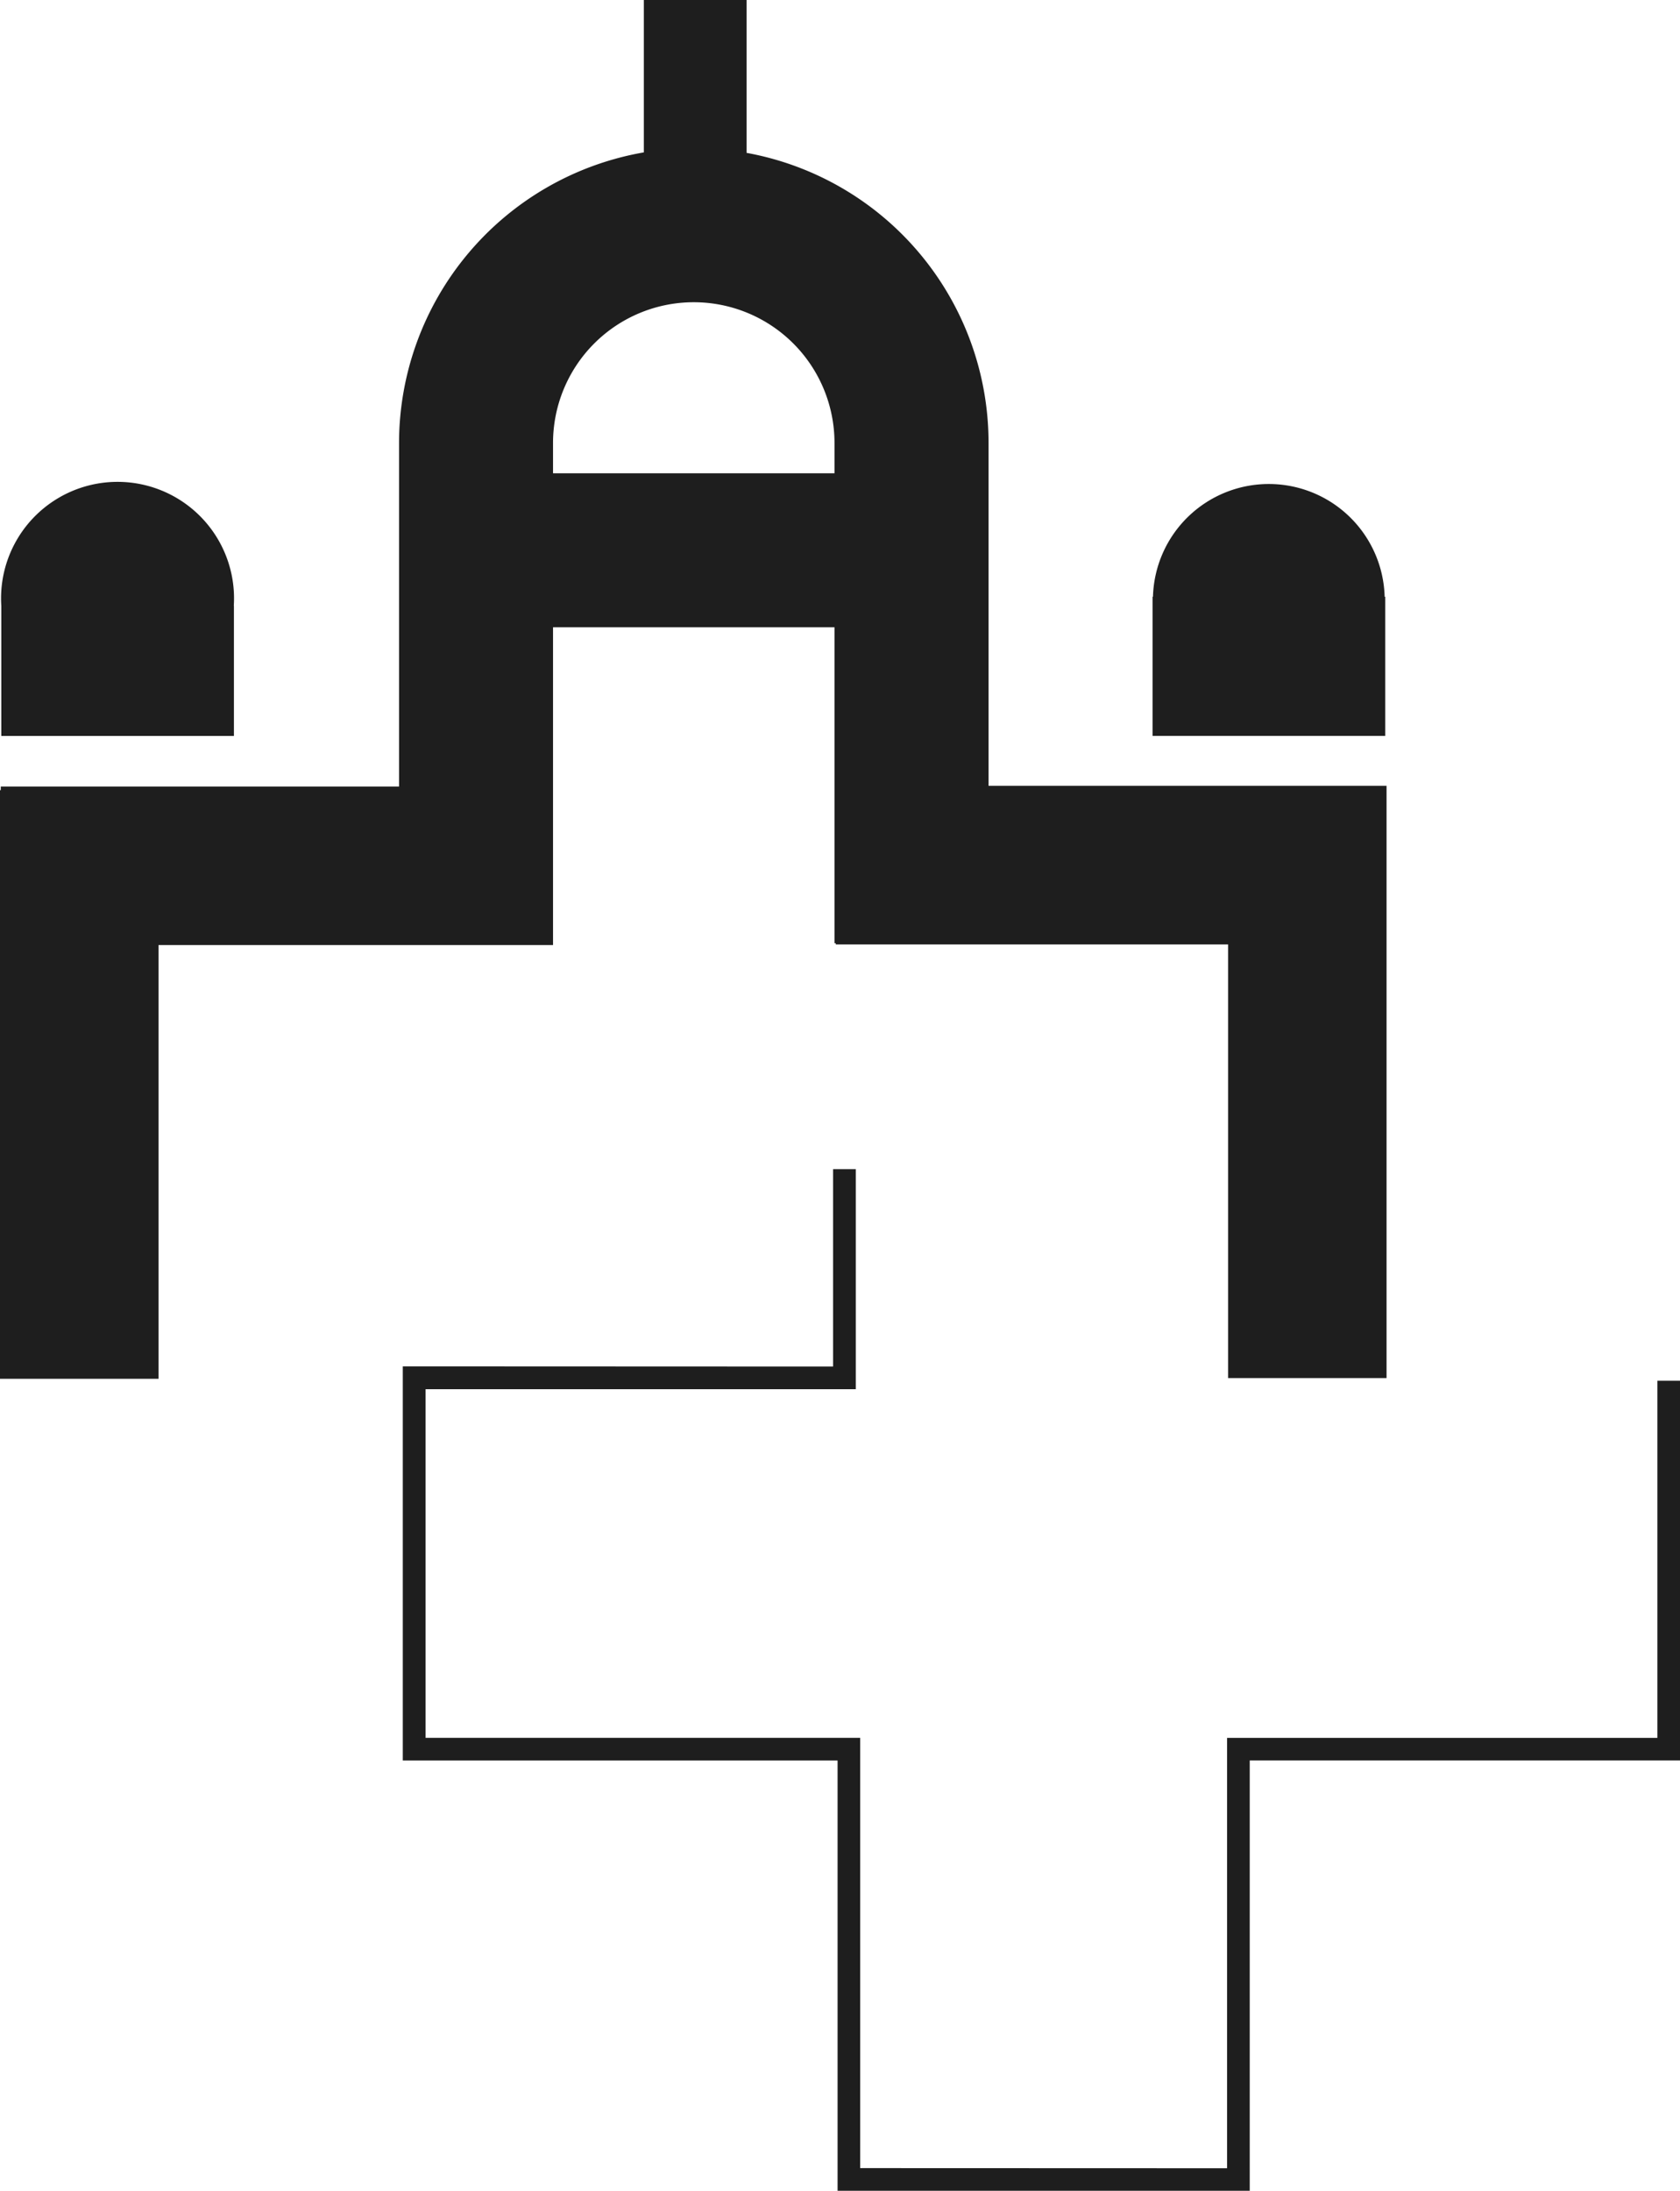
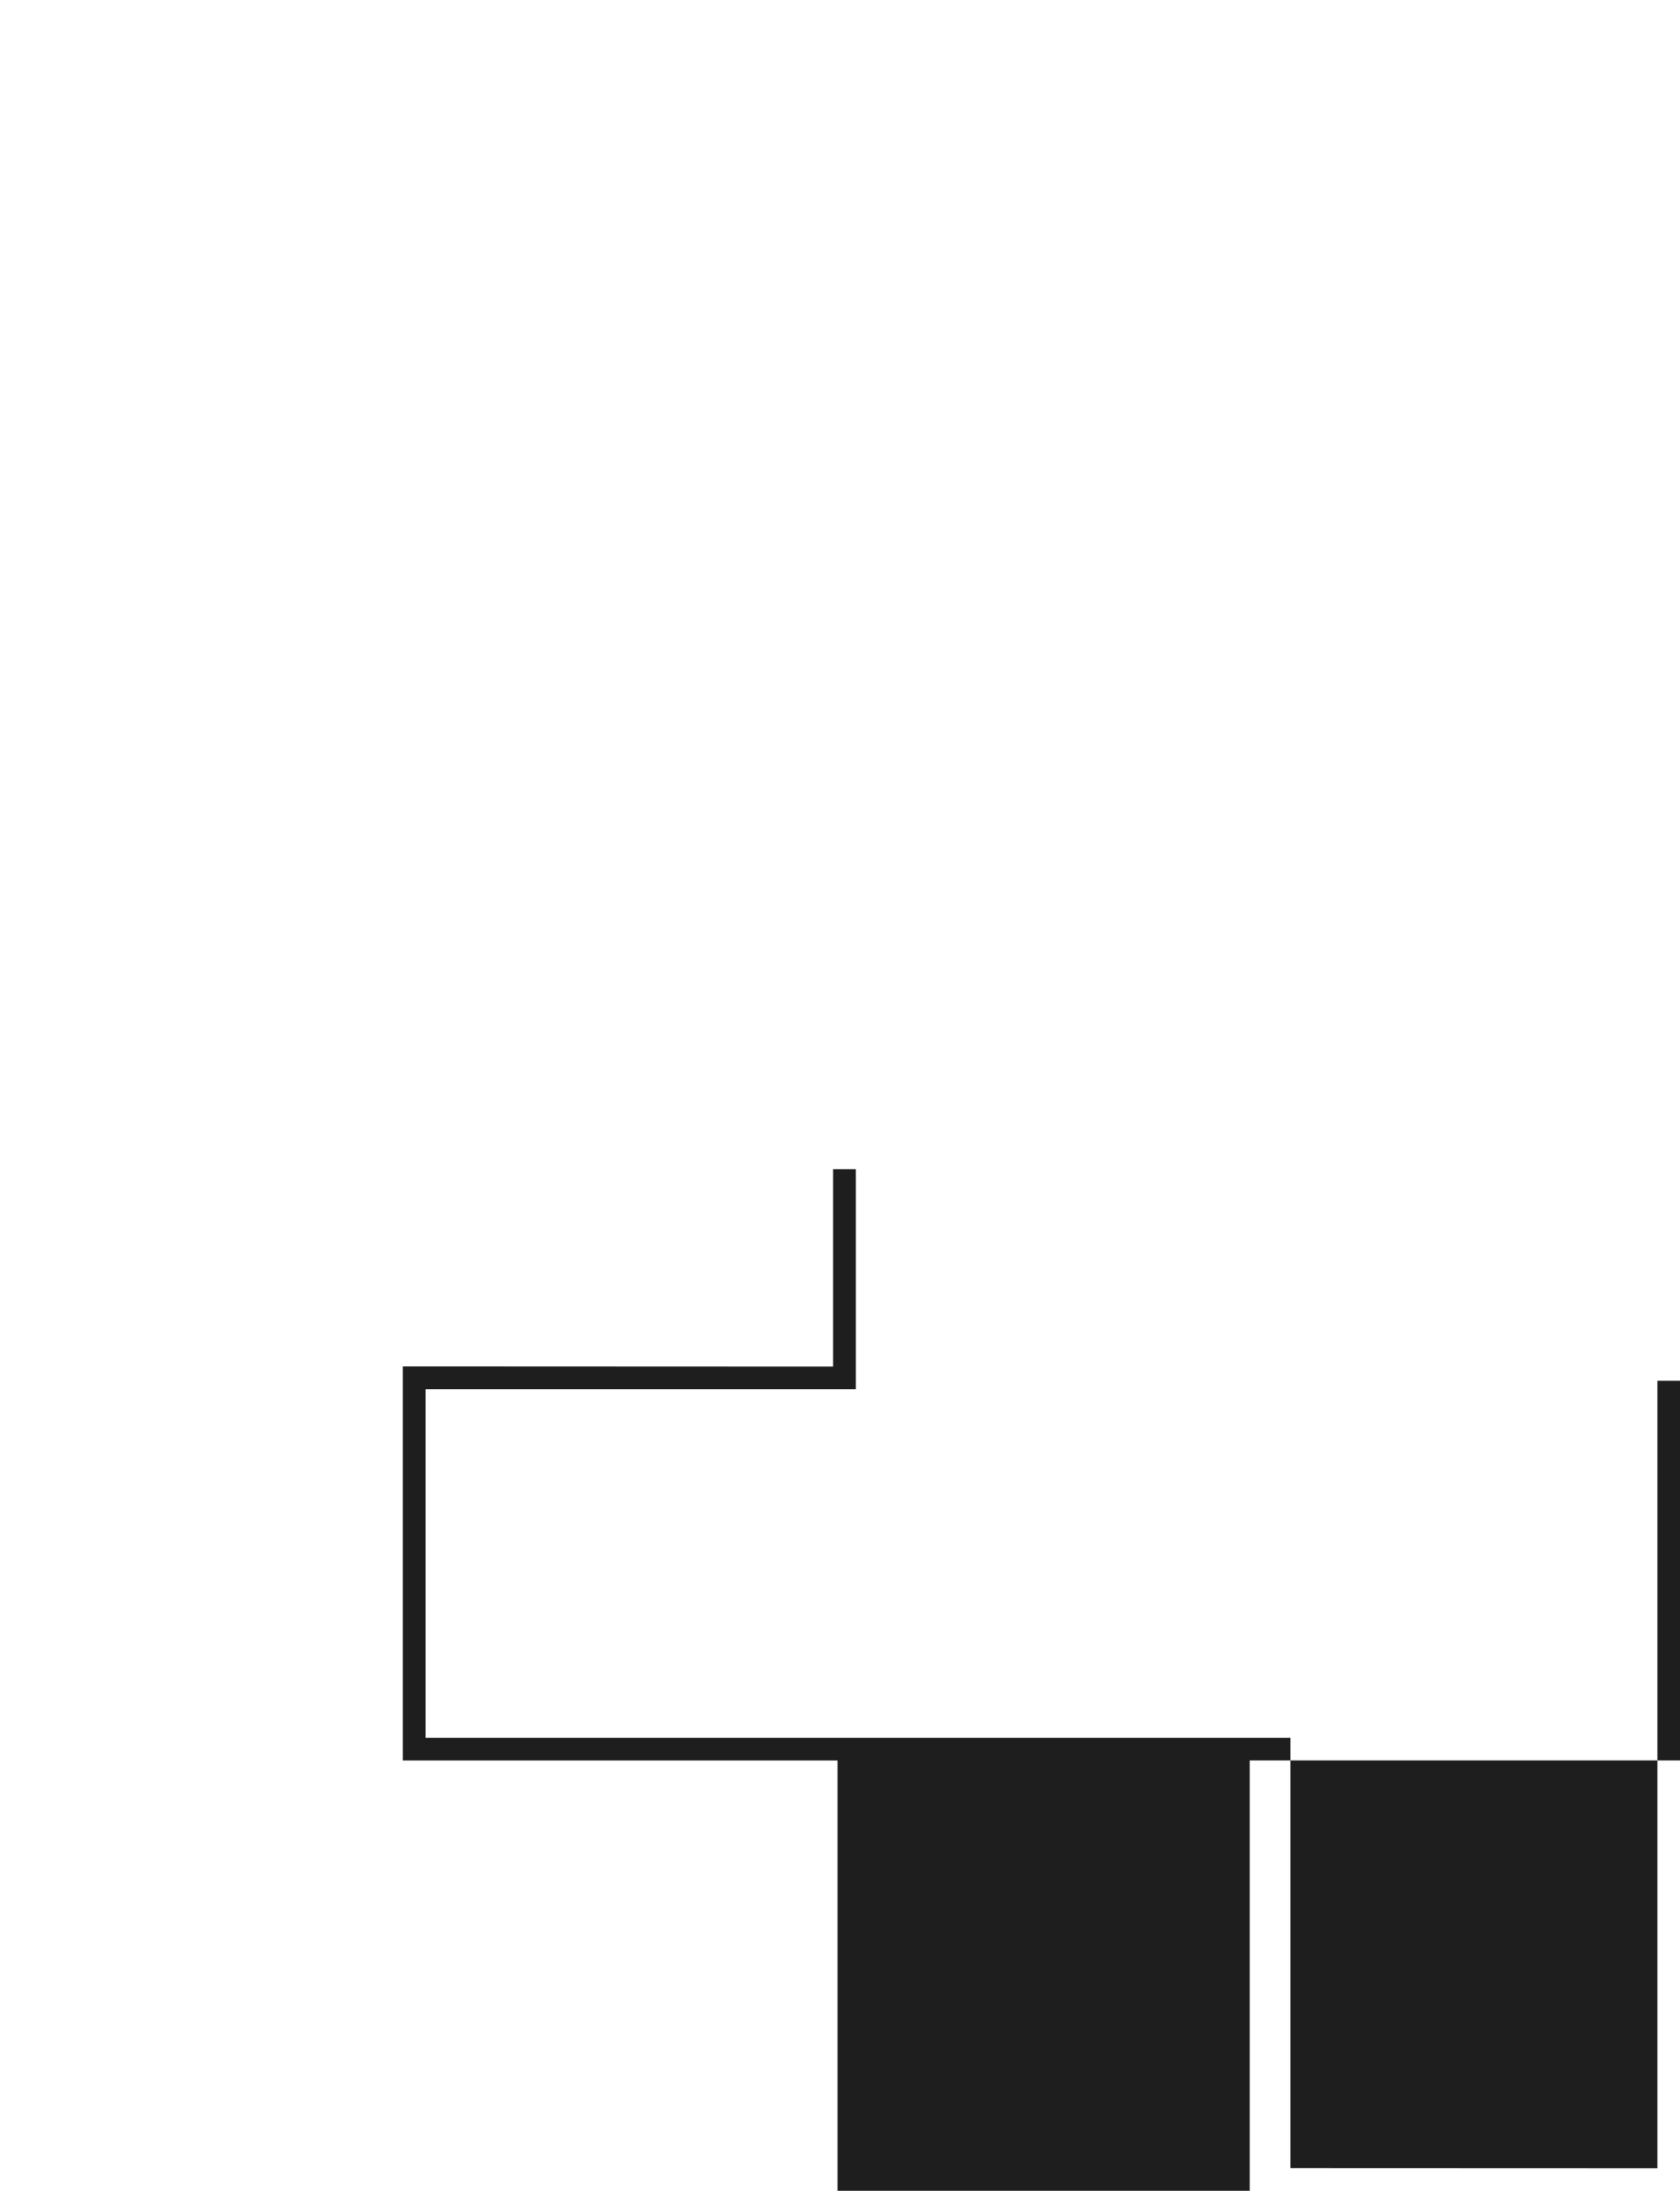
<svg xmlns="http://www.w3.org/2000/svg" id="Gruppe_270" data-name="Gruppe 270" width="77.592" height="101.17" viewBox="0 0 77.592 101.17">
  <defs>
    <clipPath id="clip-path">
      <rect id="Rechteck_210" data-name="Rechteck 210" width="77.592" height="101.17" fill="#1e1e1e" />
    </clipPath>
  </defs>
  <g id="Gruppe_269" data-name="Gruppe 269" clip-path="url(#clip-path)">
-     <path id="Pfad_358" data-name="Pfad 358" d="M11.083,133.291a5.38,5.38,0,1,0-10.738,0V139.3H11.089v-6.008Z" transform="translate(-0.285 -105.315)" fill="#1e1e1e" />
-     <path id="Pfad_359" data-name="Pfad 359" d="M315.9,132.873a5.352,5.352,0,0,0-10.7,0h-.018V139.3h10.746v-6.424Z" transform="translate(-251.949 -105.316)" fill="#1e1e1e" />
-     <path id="Pfad_360" data-name="Pfad 360" d="M63.936,36.291H45.657V20.453A13.614,13.614,0,0,0,34.481,7.059V0H29.737V7.037A13.636,13.636,0,0,0,18.43,20.453V36.323H.036v.167H0V63.674H7.322V43.642H25.542V28.968h13v14.59H38.6v.055h18.12V63.639h7.319V36.291ZM38.542,21.857h-13v-1.4a6.5,6.5,0,1,1,13,0Z" fill="#1e1e1e" />
-     <path id="Pfad_361" data-name="Pfad 361" d="M126.52,309.53v9.115l-19.873-.008v18.2l20.081,0v19.873h19.036V336.835l19.873,0V319.3h-1.046v16.492H144.718v19.875l-16.947-.006,0-19.87H107.7v-16.1l19.87,0V309.53Z" transform="translate(-88.044 -255.538)" fill="#1e1e1e" />
+     <path id="Pfad_361" data-name="Pfad 361" d="M126.52,309.53v9.115l-19.873-.008v18.2l20.081,0v19.873h19.036V336.835l19.873,0V319.3h-1.046v16.492v19.875l-16.947-.006,0-19.87H107.7v-16.1l19.87,0V309.53Z" transform="translate(-88.044 -255.538)" fill="#1e1e1e" />
  </g>
</svg>